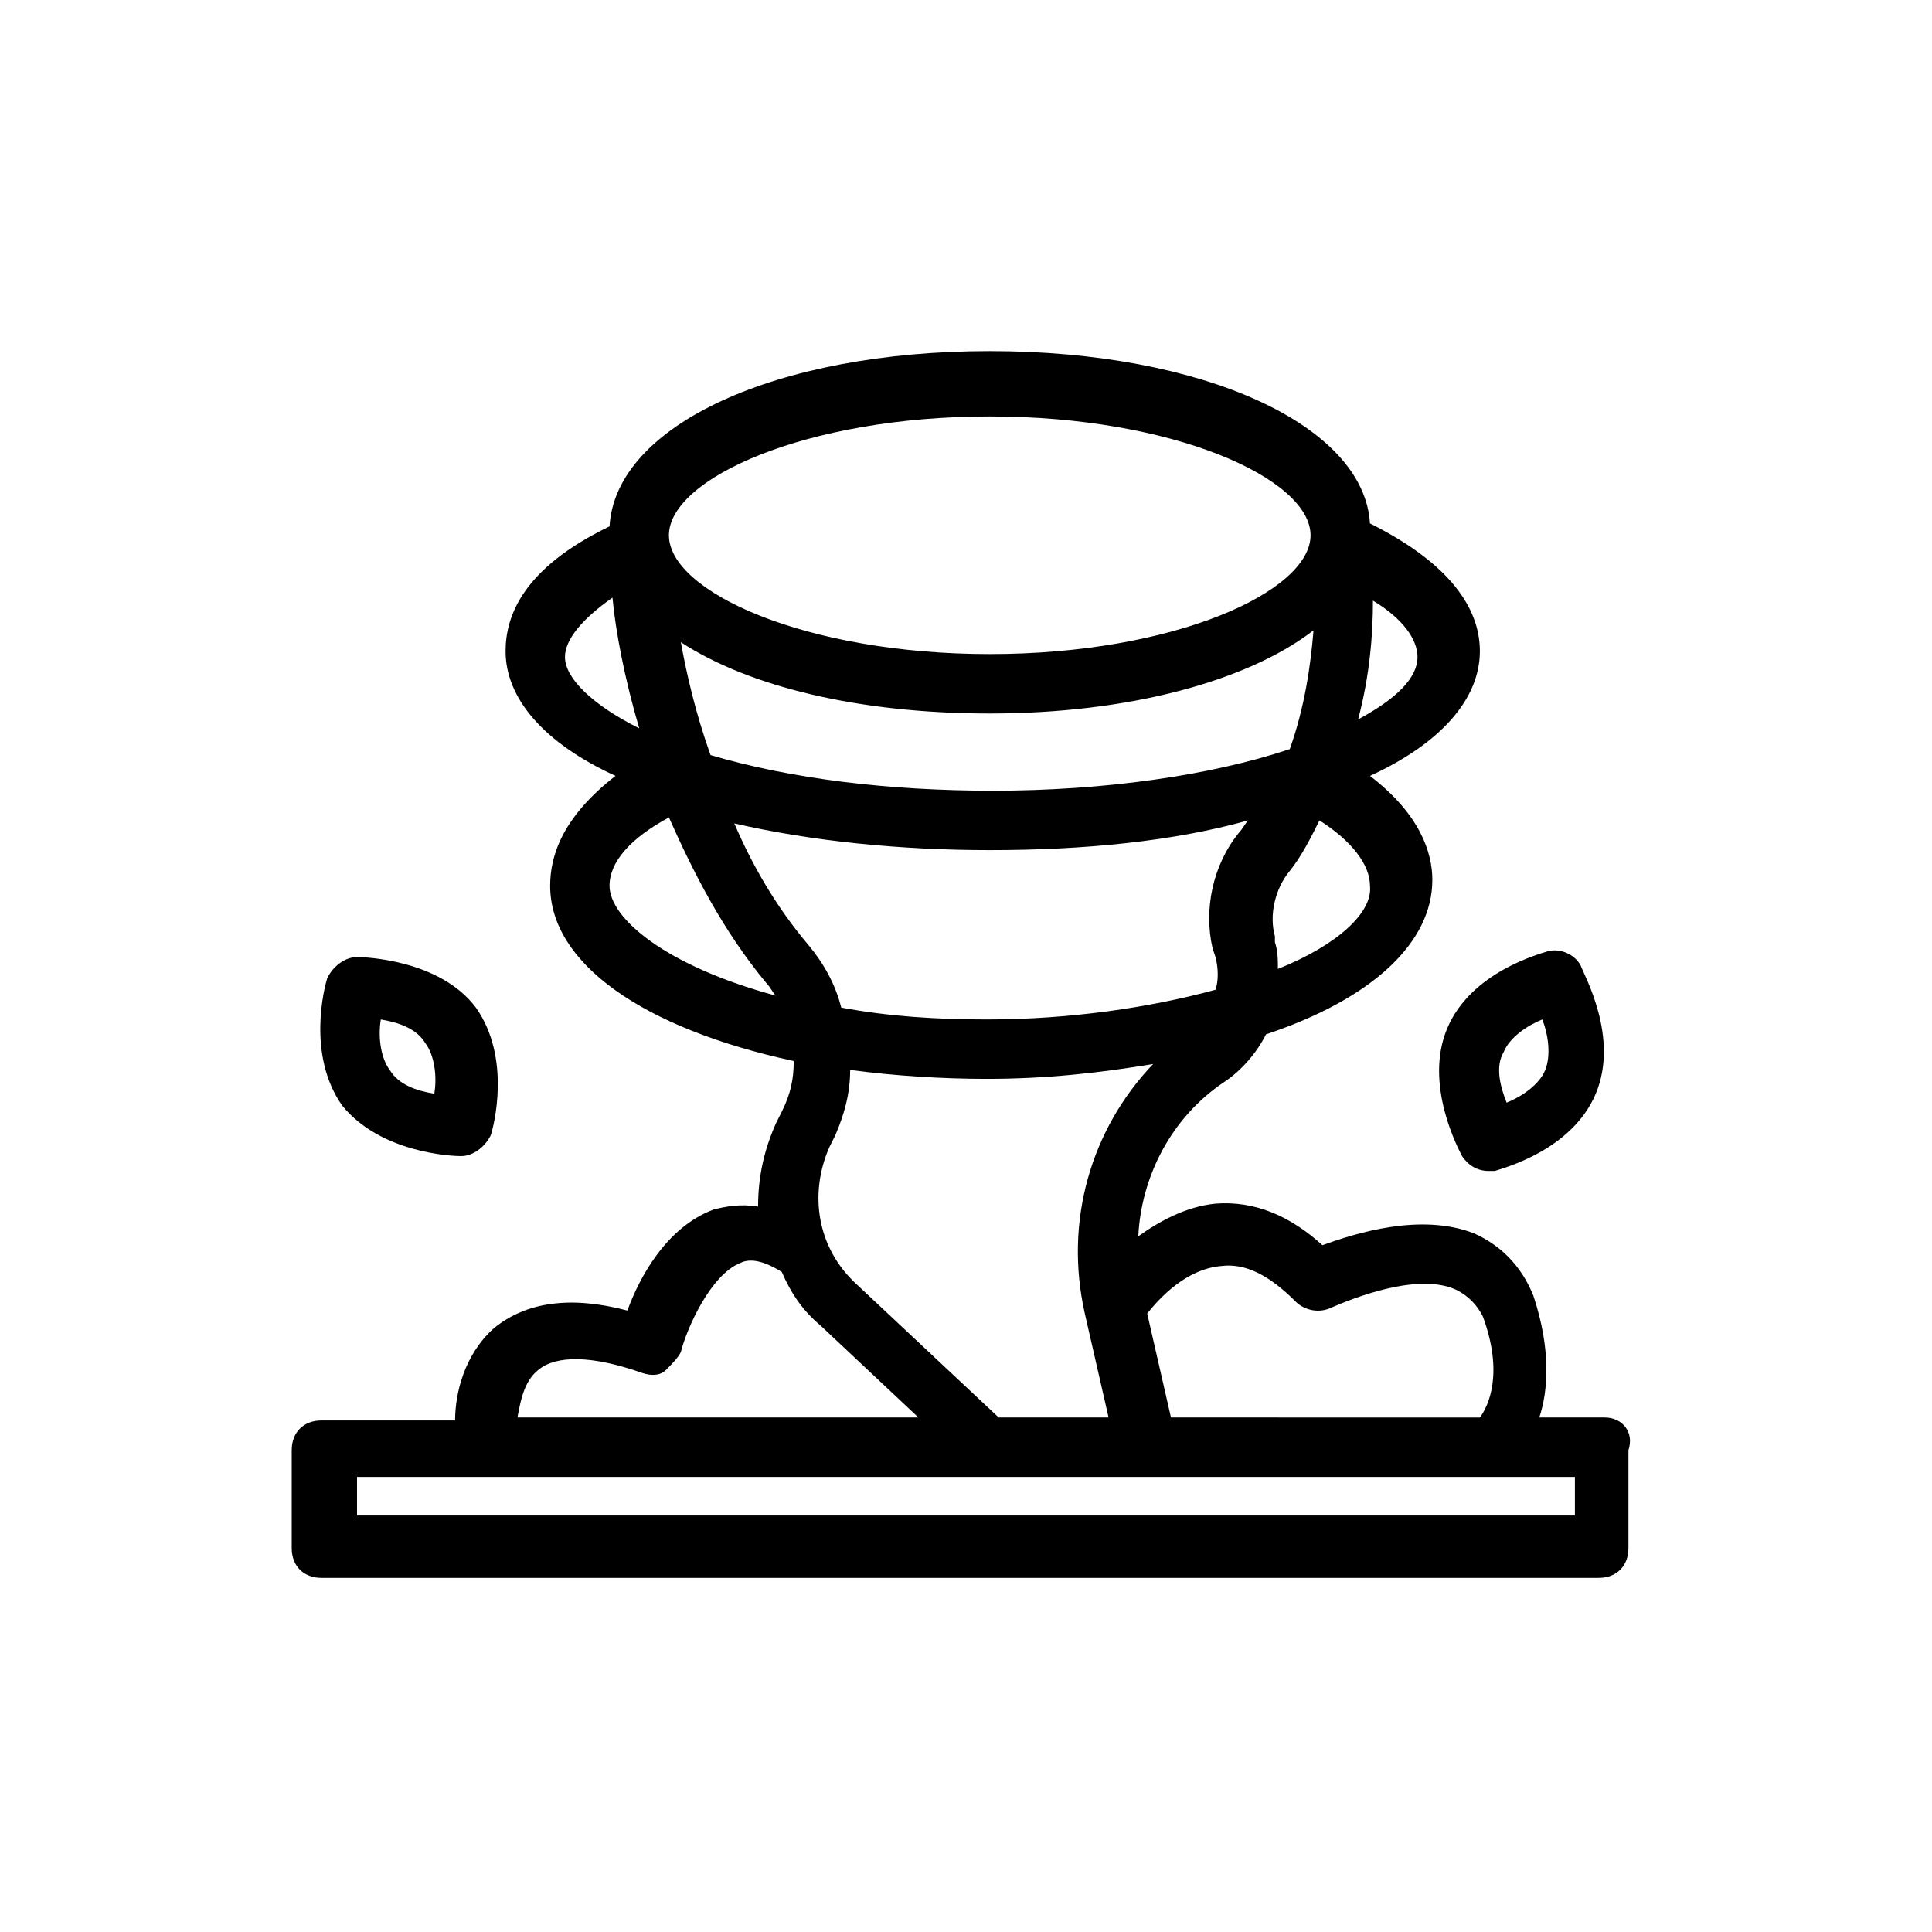
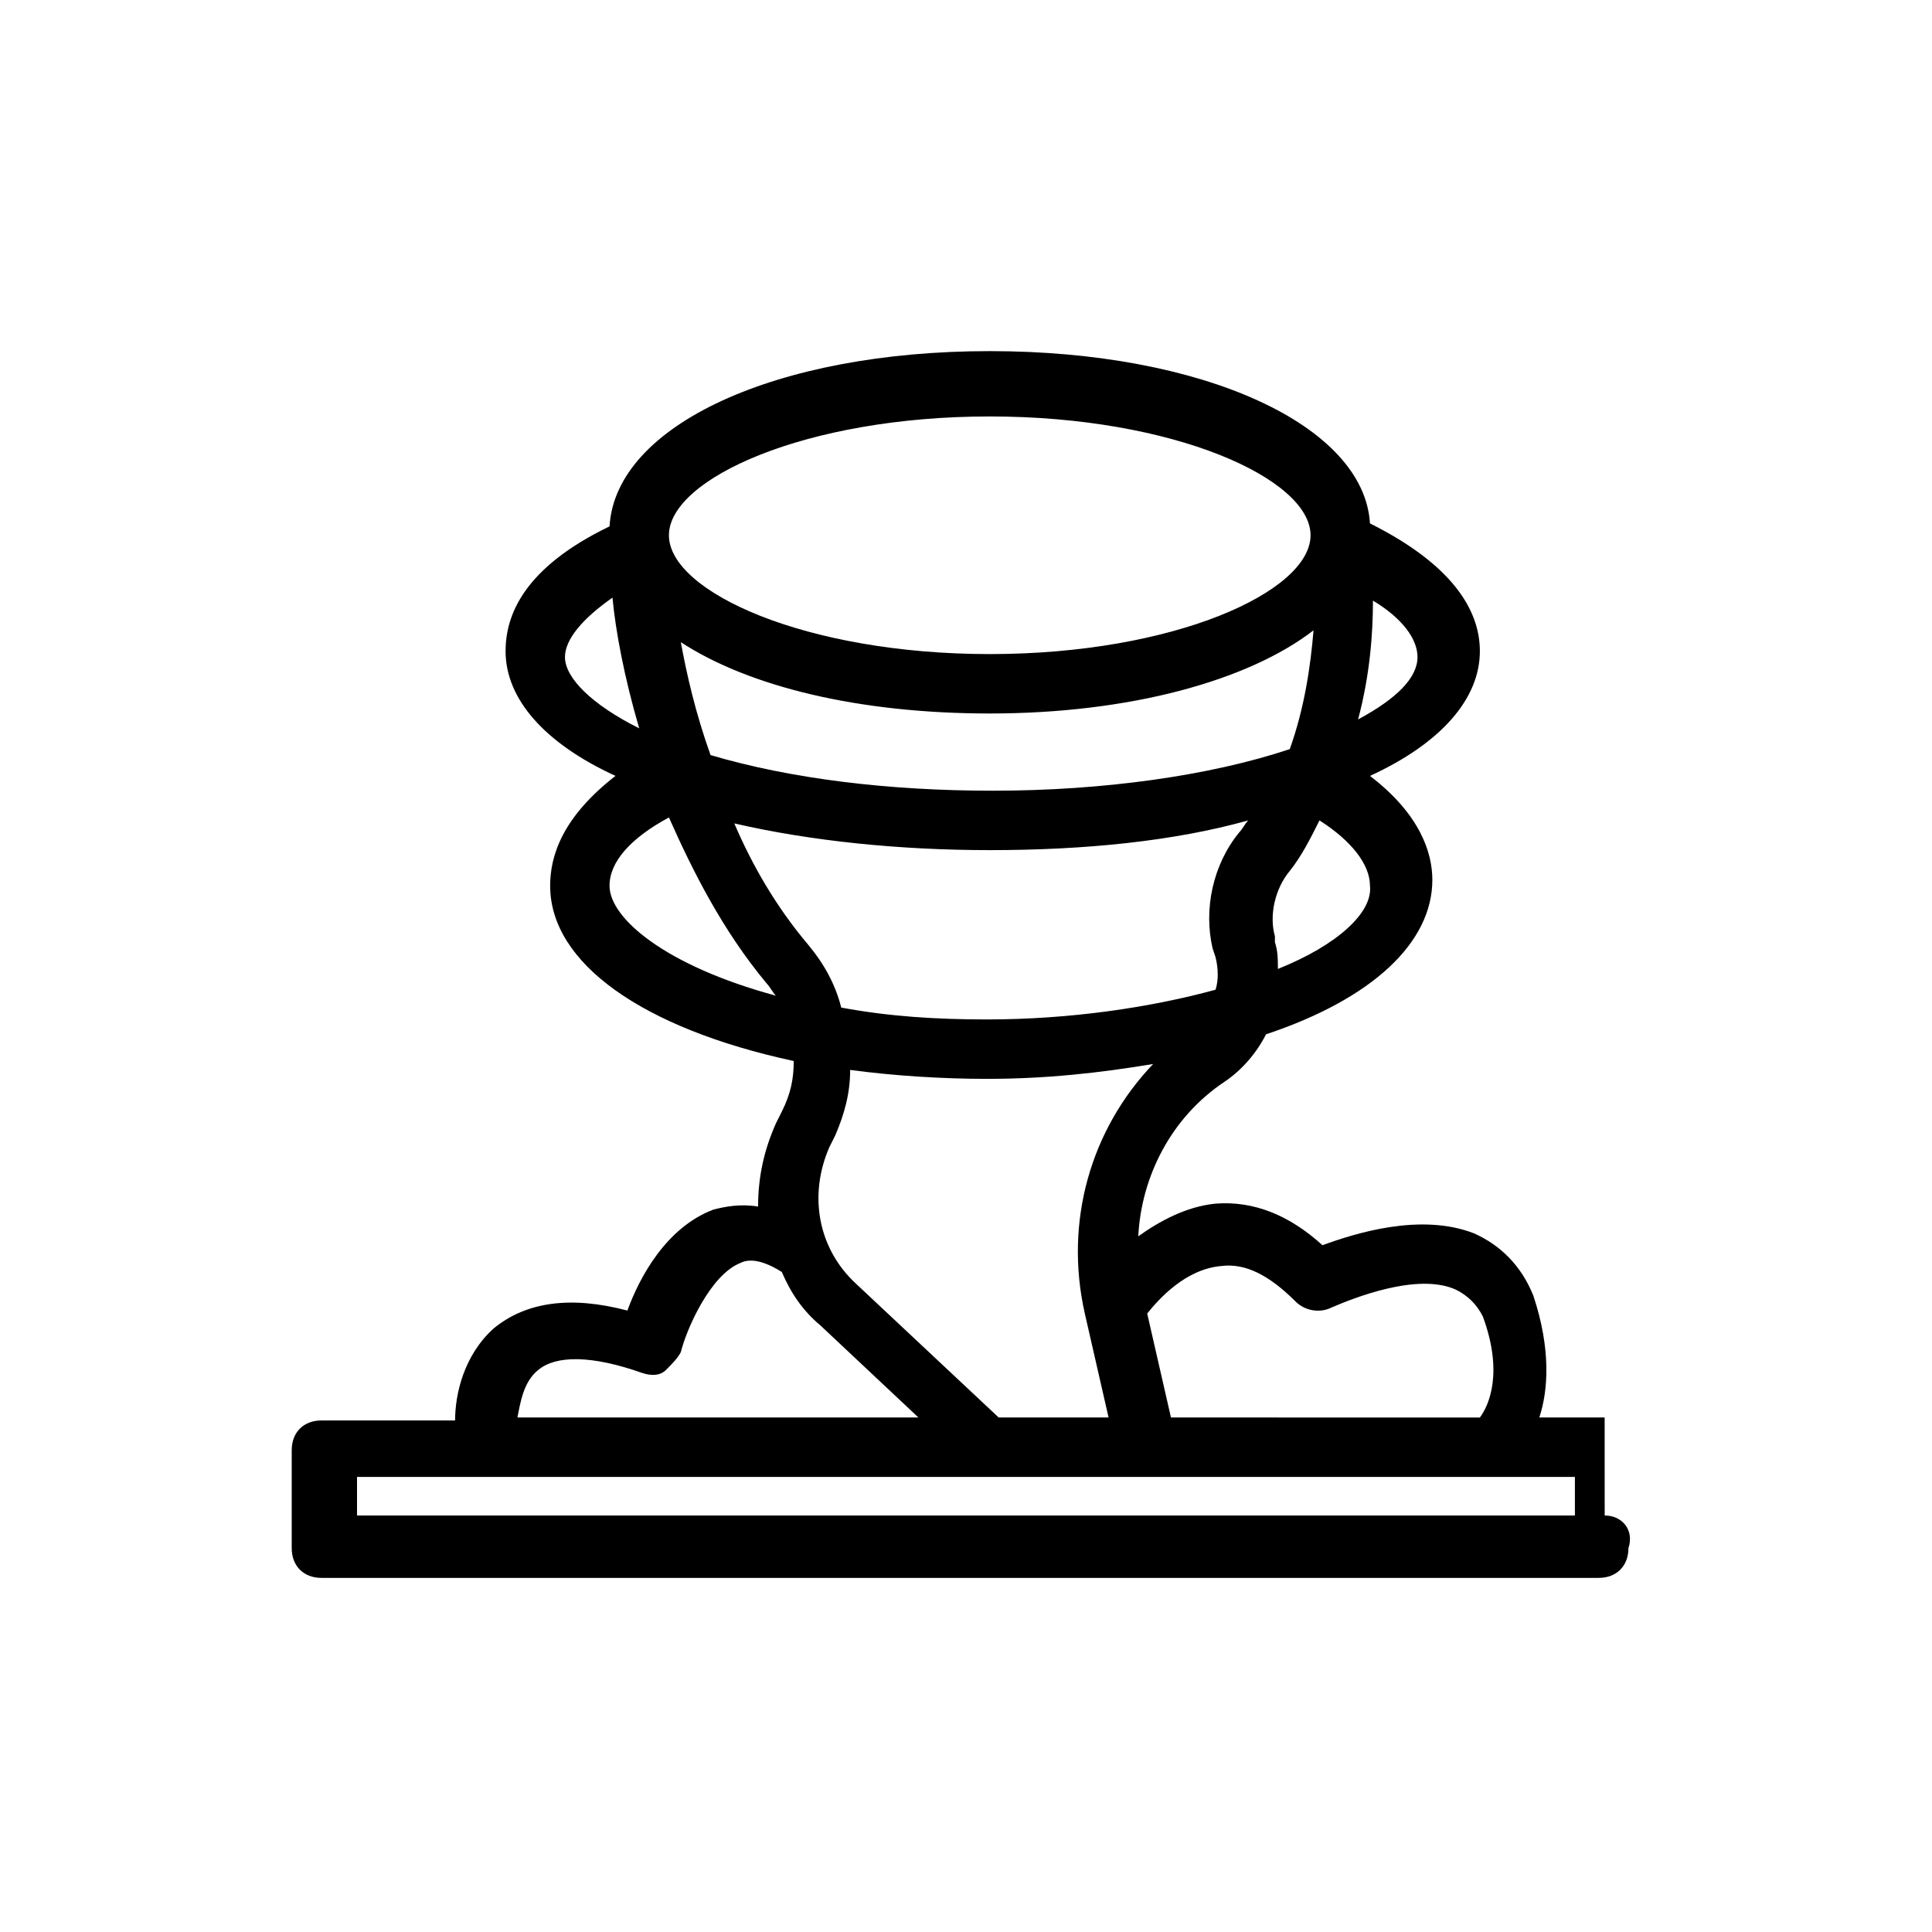
<svg xmlns="http://www.w3.org/2000/svg" fill="#000000" width="800px" height="800px" version="1.1" viewBox="144 144 512 512">
  <g>
-     <path d="m569.25 519.65h-17.32c2.363-7.086 3.148-18.105-1.574-32.273-3.148-7.871-8.66-13.383-15.742-16.531-14.168-5.512-31.488 0-40.148 3.148-8.66-7.871-18.105-11.809-28.34-11.02-7.871 0.789-14.957 4.723-20.469 8.66 0.789-15.742 8.66-31.488 22.828-40.934 4.723-3.148 8.66-7.871 11.02-12.594 28.34-9.445 44.082-24.402 44.082-40.934 0-7.086-3.148-17.32-16.531-27.551 18.895-8.66 29.125-20.469 29.125-33.062 0-9.445-5.512-22.043-29.125-33.852-1.574-25.977-44.082-45.656-100.76-45.656-56.68 0-99.188 19.68-100.76 46.445-22.828 11.02-27.551 23.617-27.551 33.062 0 12.594 10.234 24.402 29.125 33.062-14.164 11.012-17.312 21.246-17.312 29.117 0 20.469 24.402 37.785 64.551 46.445 0 4.723-0.789 8.66-3.148 13.383l-1.574 3.148c-3.148 7.086-4.723 14.168-4.723 22.043-4.723-0.789-8.66 0-11.809 0.789-12.594 4.723-19.68 18.105-22.828 26.766-14.957-3.938-26.766-2.363-35.426 4.723-7.871 7.086-10.234 17.32-10.234 24.402h-35.426c-4.723 0-7.871 3.148-7.871 7.871v25.977c0 4.723 3.148 7.871 7.871 7.871h338.5c4.723 0 7.871-3.148 7.871-7.871v-25.977c1.578-4.723-1.57-8.66-6.293-8.66zm-101.55-40.145c6.297-0.789 12.594 2.363 19.68 9.445 2.363 2.363 6.297 3.148 9.445 1.574 5.512-2.363 22.828-9.445 33.062-4.723 3.148 1.574 5.512 3.938 7.086 7.086 5.512 14.957 1.574 23.617-0.789 26.766l-81.867-0.004-6.297-27.551c3.148-3.938 10.23-11.809 19.68-12.594zm-36.211 12.594 6.297 27.551h-29.125l-37.785-35.426c-10.234-9.445-12.594-23.617-7.086-36.211l1.574-3.148c2.363-5.512 3.938-11.02 3.938-17.32 11.809 1.574 24.402 2.363 36.211 2.363 15.742 0 29.914-1.574 44.082-3.938-16.531 17.32-23.617 41.727-18.105 66.129zm60.613-181.06c-0.789 9.445-2.363 20.469-6.297 31.488-21.254 7.086-49.594 11.02-78.719 11.02-27.551 0-53.531-3.148-74.785-9.445-3.938-11.02-6.297-21.254-7.871-29.914 18.105 11.809 47.23 18.895 81.867 18.895 36.996 0 68.484-8.66 85.805-22.043zm-85.805 58.254c25.191 0 48.805-2.363 68.488-7.871-0.789 0.789-1.574 2.363-2.363 3.148-7.086 8.66-9.445 20.469-7.086 30.699l0.789 2.363c0.789 3.148 0.789 6.297 0 8.66-17.32 4.723-38.574 7.871-60.613 7.871-13.383 0-25.977-0.789-38.574-3.148-1.574-6.297-4.723-11.809-8.66-16.531-8.66-10.234-14.957-21.254-19.68-32.273 20.465 4.723 44.082 7.082 67.699 7.082zm76.359 31.488c0-2.363 0-4.723-0.789-7.086v-1.574c-1.574-5.512 0-12.594 3.938-17.32 3.148-3.938 5.512-8.66 7.871-13.383 8.66 5.512 13.383 11.809 13.383 17.32 0.785 7.086-8.66 15.746-24.402 22.043zm36.996-82.656c0 5.512-5.512 11.02-15.742 16.531 3.148-11.809 3.938-22.828 3.938-31.488 7.871 4.723 11.805 10.234 11.805 14.957zm-113.36-63.762c48.805 0 85.02 16.531 85.02 31.488s-36.211 31.488-85.02 31.488-85.02-16.531-85.02-31.488 36.211-31.488 85.02-31.488zm-112.57 63.762c0-4.723 4.723-10.234 12.594-15.742 0.789 8.66 3.148 21.254 7.086 34.637-12.594-6.297-19.68-13.383-19.68-18.895zm11.809 60.613c0-6.297 5.512-12.594 15.742-18.105 6.297 14.168 14.168 29.914 25.977 44.082 0.789 0.789 1.574 2.363 2.363 3.148-29.125-7.867-44.082-20.465-44.082-29.125zm-18.895 128.32c4.723-3.938 14.168-3.938 27.551 0.789 2.363 0.789 4.723 0.789 6.297-0.789 1.574-1.574 3.148-3.148 3.938-4.723 1.574-6.297 7.871-20.469 15.742-23.617 1.574-0.789 4.723-1.574 11.02 2.363 2.363 5.512 5.512 10.234 10.234 14.168l25.977 24.402h-106.27c0.785-3.934 1.574-9.445 5.508-12.594zm274.73 38.574h-322.75v-10.234h322.75z" />
-     <path d="m266.18 450.38c3.148 0 6.297-2.363 7.871-5.512 0.789-2.363 5.512-20.469-3.938-33.852-9.445-12.594-29.125-13.383-31.488-13.383-3.148 0-6.297 2.363-7.871 5.512-0.789 2.363-5.512 20.469 3.938 33.852 10.23 12.598 29.125 13.383 31.488 13.383zm-21.258-36.211c4.723 0.789 9.445 2.363 11.809 6.297 2.363 3.148 3.148 8.66 2.363 13.383-4.723-0.789-9.445-2.363-11.809-6.297-2.363-3.148-3.148-8.66-2.363-13.383z" />
-     <path d="m531.46 450.38c1.574 2.363 3.938 3.938 7.086 3.938h1.574c2.363-0.789 20.469-5.512 26.766-20.469 6.297-14.957-3.148-31.488-3.938-33.852-1.574-3.148-5.512-4.723-8.66-3.938-2.363 0.789-20.469 5.512-26.766 20.469-6.297 14.961 3.152 32.277 3.938 33.852zm11.02-27.551c1.574-3.938 6.297-7.086 10.234-8.66 1.574 3.938 2.363 9.445 0.789 13.383-1.574 3.938-6.297 7.086-10.234 8.66-1.574-3.938-3.148-9.449-0.789-13.383z" />
+     <path d="m569.25 519.65h-17.32c2.363-7.086 3.148-18.105-1.574-32.273-3.148-7.871-8.66-13.383-15.742-16.531-14.168-5.512-31.488 0-40.148 3.148-8.66-7.871-18.105-11.809-28.34-11.02-7.871 0.789-14.957 4.723-20.469 8.66 0.789-15.742 8.66-31.488 22.828-40.934 4.723-3.148 8.66-7.871 11.02-12.594 28.34-9.445 44.082-24.402 44.082-40.934 0-7.086-3.148-17.32-16.531-27.551 18.895-8.66 29.125-20.469 29.125-33.062 0-9.445-5.512-22.043-29.125-33.852-1.574-25.977-44.082-45.656-100.76-45.656-56.68 0-99.188 19.68-100.76 46.445-22.828 11.02-27.551 23.617-27.551 33.062 0 12.594 10.234 24.402 29.125 33.062-14.164 11.012-17.312 21.246-17.312 29.117 0 20.469 24.402 37.785 64.551 46.445 0 4.723-0.789 8.66-3.148 13.383l-1.574 3.148c-3.148 7.086-4.723 14.168-4.723 22.043-4.723-0.789-8.66 0-11.809 0.789-12.594 4.723-19.68 18.105-22.828 26.766-14.957-3.938-26.766-2.363-35.426 4.723-7.871 7.086-10.234 17.32-10.234 24.402h-35.426c-4.723 0-7.871 3.148-7.871 7.871v25.977c0 4.723 3.148 7.871 7.871 7.871h338.5c4.723 0 7.871-3.148 7.871-7.871c1.578-4.723-1.57-8.66-6.293-8.66zm-101.55-40.145c6.297-0.789 12.594 2.363 19.68 9.445 2.363 2.363 6.297 3.148 9.445 1.574 5.512-2.363 22.828-9.445 33.062-4.723 3.148 1.574 5.512 3.938 7.086 7.086 5.512 14.957 1.574 23.617-0.789 26.766l-81.867-0.004-6.297-27.551c3.148-3.938 10.23-11.809 19.68-12.594zm-36.211 12.594 6.297 27.551h-29.125l-37.785-35.426c-10.234-9.445-12.594-23.617-7.086-36.211l1.574-3.148c2.363-5.512 3.938-11.02 3.938-17.32 11.809 1.574 24.402 2.363 36.211 2.363 15.742 0 29.914-1.574 44.082-3.938-16.531 17.32-23.617 41.727-18.105 66.129zm60.613-181.06c-0.789 9.445-2.363 20.469-6.297 31.488-21.254 7.086-49.594 11.02-78.719 11.02-27.551 0-53.531-3.148-74.785-9.445-3.938-11.02-6.297-21.254-7.871-29.914 18.105 11.809 47.23 18.895 81.867 18.895 36.996 0 68.484-8.66 85.805-22.043zm-85.805 58.254c25.191 0 48.805-2.363 68.488-7.871-0.789 0.789-1.574 2.363-2.363 3.148-7.086 8.66-9.445 20.469-7.086 30.699l0.789 2.363c0.789 3.148 0.789 6.297 0 8.66-17.32 4.723-38.574 7.871-60.613 7.871-13.383 0-25.977-0.789-38.574-3.148-1.574-6.297-4.723-11.809-8.66-16.531-8.66-10.234-14.957-21.254-19.68-32.273 20.465 4.723 44.082 7.082 67.699 7.082zm76.359 31.488c0-2.363 0-4.723-0.789-7.086v-1.574c-1.574-5.512 0-12.594 3.938-17.32 3.148-3.938 5.512-8.66 7.871-13.383 8.66 5.512 13.383 11.809 13.383 17.32 0.785 7.086-8.66 15.746-24.402 22.043zm36.996-82.656c0 5.512-5.512 11.02-15.742 16.531 3.148-11.809 3.938-22.828 3.938-31.488 7.871 4.723 11.805 10.234 11.805 14.957zm-113.36-63.762c48.805 0 85.02 16.531 85.02 31.488s-36.211 31.488-85.02 31.488-85.02-16.531-85.02-31.488 36.211-31.488 85.02-31.488zm-112.57 63.762c0-4.723 4.723-10.234 12.594-15.742 0.789 8.66 3.148 21.254 7.086 34.637-12.594-6.297-19.68-13.383-19.68-18.895zm11.809 60.613c0-6.297 5.512-12.594 15.742-18.105 6.297 14.168 14.168 29.914 25.977 44.082 0.789 0.789 1.574 2.363 2.363 3.148-29.125-7.867-44.082-20.465-44.082-29.125zm-18.895 128.32c4.723-3.938 14.168-3.938 27.551 0.789 2.363 0.789 4.723 0.789 6.297-0.789 1.574-1.574 3.148-3.148 3.938-4.723 1.574-6.297 7.871-20.469 15.742-23.617 1.574-0.789 4.723-1.574 11.02 2.363 2.363 5.512 5.512 10.234 10.234 14.168l25.977 24.402h-106.27c0.785-3.934 1.574-9.445 5.508-12.594zm274.73 38.574h-322.75v-10.234h322.75z" />
  </g>
</svg>